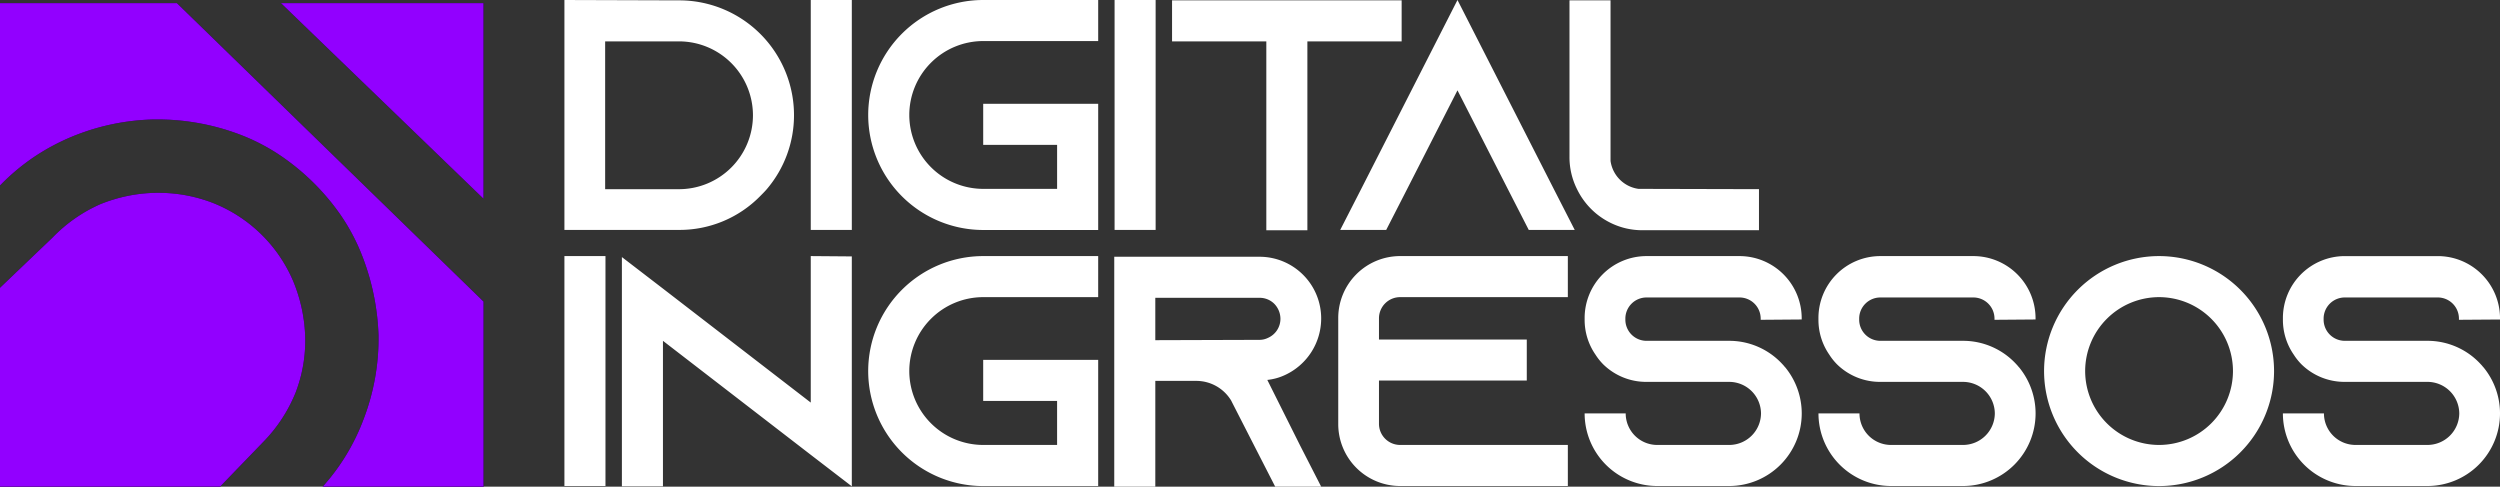
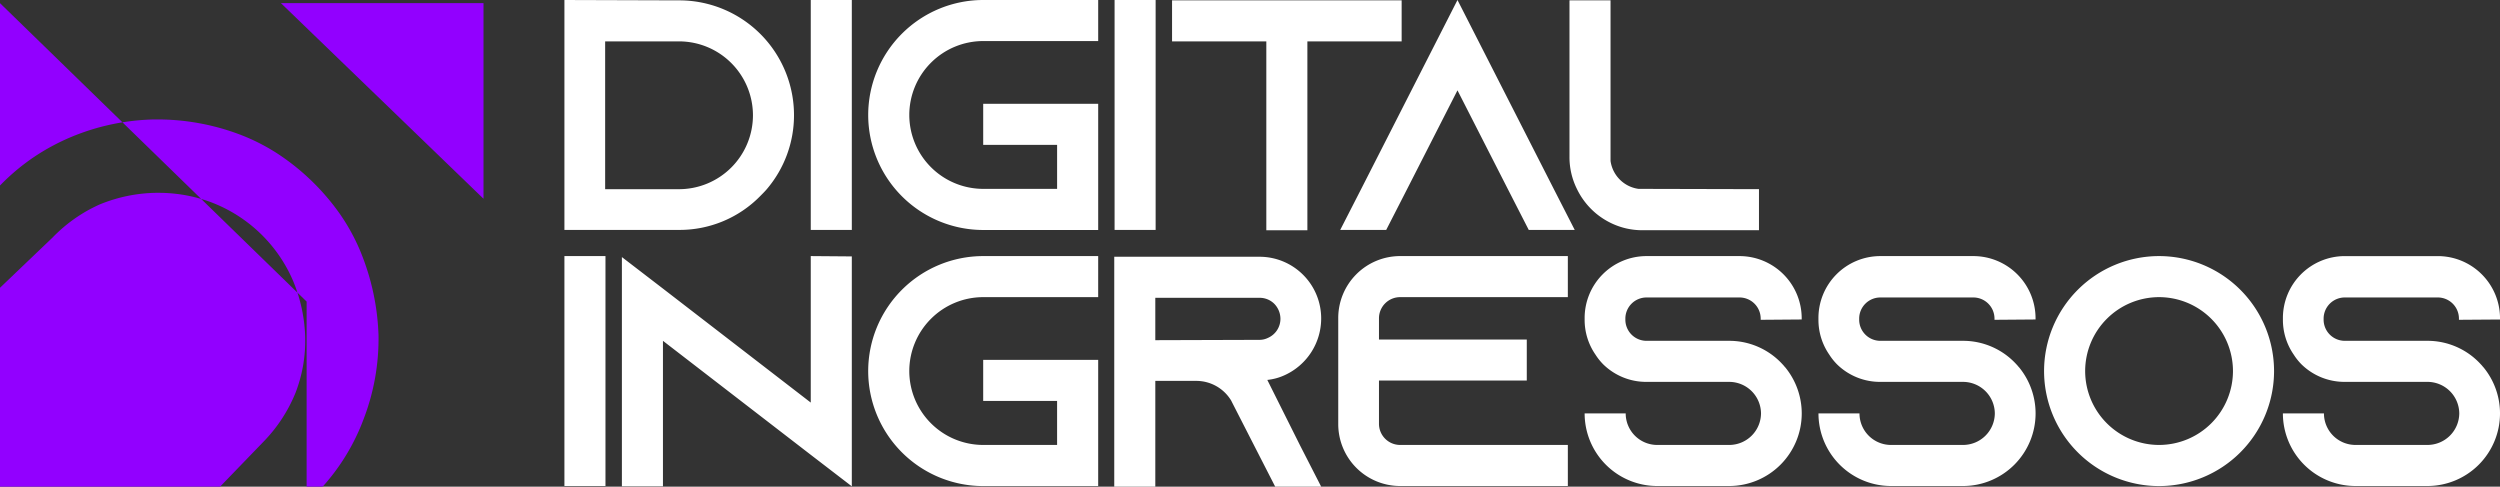
<svg xmlns="http://www.w3.org/2000/svg" id="Grupo_598" data-name="Grupo 598" width="310.886" height="60.518" viewBox="0 0 310.886 60.518">
  <rect x="0" y="0" width="310.886" height="60.518" fill="#333333" stroke="none" />
  <g id="DI_2_FECHADA" data-name="DI 2 FECHADA">
    <g id="Grupo_170" data-name="Grupo 170" transform="translate(70.188)">
      <path id="Caminho_104" data-name="Caminho 104" d="M3-42v28.591H17.3a14.037,14.037,0,0,0,10.048-4.207c.286-.286.572-.572.817-.858A14.177,14.177,0,0,0,31.55-27.7a14.276,14.276,0,0,0-14.3-14.255Zm5.065,5.146h9.19a9.2,9.2,0,0,1,9.19,9.19,9.2,9.2,0,0,1-9.19,9.19H8.065ZM38.739-13.409V-42H33.634v28.591ZM55.077-36.894h14.3V-42h-14.3a14.311,14.311,0,0,0-14.3,14.3,14.311,14.311,0,0,0,14.3,14.3h14.3V-29.093h-14.3v5.106h9.19v5.473h-9.19a9.2,9.2,0,0,1-9.19-9.19A9.2,9.2,0,0,1,55.077-36.894ZM76.52-13.409V-42H71.415v28.591Zm2.042-28.55v5.106H90.285v23.486h5.106V-36.854h11.722v-5.106Zm47.462,23.445L114.057-42,102.089-18.514l-2.614,5.106h5.718l2.614-5.106,6.249-12.253,6.249,12.253,2.614,5.106h5.718Zm10.538,0a4.072,4.072,0,0,1-3.472-3.472V-41.959h-5.106v19.483a8.881,8.881,0,0,0,.939,4,9.059,9.059,0,0,0,4.125,4.166,8.881,8.881,0,0,0,4,.939h14.5v-5.106Z" transform="translate(-3 42)" fill="#fff" />
      <path id="Caminho_103" data-name="Caminho 103" d="M494.058-13.409V-42h-5.106v28.591ZM519.586-42v18.217l-18.38-14.173L496.1-41.877v28.51h5.106V-31.462l18.38,14.173,5.105,3.921V-41.959Zm21.443,5.106h14.3V-42h-14.3a14.311,14.311,0,0,0-14.3,14.3,14.311,14.311,0,0,0,14.3,14.3h14.3V-29.093h-14.3v5.106h9.19v5.473h-9.19a9.2,9.2,0,0,1-9.19-9.19A9.2,9.2,0,0,1,541.03-36.894ZM576.36-26.6a6.82,6.82,0,0,0,2.206-.613,7.743,7.743,0,0,0,4.493-7.025,7.655,7.655,0,0,0-2.246-5.432,7.655,7.655,0,0,0-5.432-2.246H557.327v28.591h5.106V-26.479h5.106a5.061,5.061,0,0,1,4.33,2.451l.122.245,2.737,5.351,2.614,5.106h5.718l-2.614-5.106Zm-13.928-4.942v-5.269H575.38a2.572,2.572,0,0,1,1.838.735,2.694,2.694,0,0,1,.776,1.879,2.594,2.594,0,0,1-1.552,2.369,2.383,2.383,0,0,1-1.062.245Zm30.429-5.351h20.872V-42H592.861a7.7,7.7,0,0,0-7.679,7.72v13.152a7.7,7.7,0,0,0,7.679,7.72h20.872v-5.106H592.861a2.632,2.632,0,0,1-2.614-2.614V-26.52h18.38v-5.106h-18.38V-34.28A2.632,2.632,0,0,1,592.861-36.894Zm49.953,2.777v-.163a7.74,7.74,0,0,0-7.72-7.72H623.5a7.7,7.7,0,0,0-7.679,7.72v.163a7.589,7.589,0,0,0,1.348,4.37,7.16,7.16,0,0,0,.98,1.225,7.635,7.635,0,0,0,5.351,2.165h10.293a3.957,3.957,0,0,1,3.962,3.921,3.957,3.957,0,0,1-3.962,3.921h-8.945a3.922,3.922,0,0,1-3.921-3.921h-5.106a9.029,9.029,0,0,0,9.026,9.027h8.945a9.03,9.03,0,0,0,9.027-9.027,9.048,9.048,0,0,0-2.042-5.718c-.123-.123-.2-.245-.327-.368a8.968,8.968,0,0,0-6.658-2.941H623.5a2.632,2.632,0,0,1-2.614-2.614v-.163a2.632,2.632,0,0,1,2.614-2.614h11.6a2.632,2.632,0,0,1,2.614,2.614v.163Zm29.081,0v-.163a7.74,7.74,0,0,0-7.72-7.72h-11.6a7.7,7.7,0,0,0-7.679,7.72v.163a7.589,7.589,0,0,0,1.348,4.37,7.159,7.159,0,0,0,.98,1.225,7.636,7.636,0,0,0,5.351,2.165h10.293a3.957,3.957,0,0,1,3.962,3.921,3.957,3.957,0,0,1-3.962,3.921h-8.945A3.922,3.922,0,0,1,650-22.435H644.9a9.03,9.03,0,0,0,9.027,9.027h8.945a9.03,9.03,0,0,0,9.027-9.027,9.047,9.047,0,0,0-2.042-5.718c-.123-.123-.2-.245-.327-.368a8.968,8.968,0,0,0-6.658-2.941H652.576a2.632,2.632,0,0,1-2.614-2.614v-.163a2.632,2.632,0,0,1,2.614-2.614h11.6a2.633,2.633,0,0,1,2.614,2.614v.163ZM687.254-42a14.311,14.311,0,0,0-14.3,14.3,14.311,14.311,0,0,0,14.3,14.3,14.311,14.311,0,0,0,14.3-14.3A14.311,14.311,0,0,0,687.254-42Zm0,23.486a9.2,9.2,0,0,1-9.19-9.19,9.2,9.2,0,0,1,9.19-9.19,9.2,9.2,0,0,1,9.19,9.19A9.2,9.2,0,0,1,687.254-18.514Zm42.4-15.6v-.163a7.74,7.74,0,0,0-7.72-7.72h-11.6a7.7,7.7,0,0,0-7.679,7.72v.163A7.592,7.592,0,0,0,704-29.747a7.172,7.172,0,0,0,.98,1.225,7.636,7.636,0,0,0,5.351,2.165h10.293a3.957,3.957,0,0,1,3.962,3.921,3.957,3.957,0,0,1-3.962,3.921h-8.945a3.922,3.922,0,0,1-3.921-3.921h-5.105a9.03,9.03,0,0,0,9.027,9.027h8.945a9.03,9.03,0,0,0,9.027-9.027,9.047,9.047,0,0,0-2.042-5.718c-.123-.123-.2-.245-.327-.368a8.968,8.968,0,0,0-6.658-2.941H710.331a2.632,2.632,0,0,1-2.614-2.614v-.163a2.632,2.632,0,0,1,2.614-2.614h11.6a2.632,2.632,0,0,1,2.614,2.614v.163Z" transform="translate(-488.953 73.845)" fill="#fff" />
    </g>
-     <path id="Subtração_5" data-name="Subtração 5" d="M60.125,60.126h-20a26.27,26.27,0,0,0,5.094-8.408A27.859,27.859,0,0,0,47.071,41.3a29.915,29.915,0,0,0-2.218-10.346,24.965,24.965,0,0,0-2.557-4.7,28.778,28.778,0,0,0-7.86-7.591,24.966,24.966,0,0,0-4.785-2.391,28.97,28.97,0,0,0-9.97-1.811c-.164,0-.331,0-.5,0a28.278,28.278,0,0,0-10.3,2.169,27.335,27.335,0,0,0-4.72,2.546A26.805,26.805,0,0,0,0,22.679V0H22l38.13,37.109V60.126Zm-32.758,0H0V35.393l6.534-6.244a18.967,18.967,0,0,1,2.779-2.372,18.638,18.638,0,0,1,3.118-1.759,19.235,19.235,0,0,1,6.914-1.431l.347,0a18.678,18.678,0,0,1,6.613,1.192,18.051,18.051,0,0,1,10.168,9.819,19.668,19.668,0,0,1,1.478,6.865,18,18,0,0,1-1.189,6.96,18.866,18.866,0,0,1-3.97,6.087l-5.425,5.618ZM60.125,24.321,34.936,0H60.125V24.32Z" transform="translate(0 0.392)" />
-     <path id="Subtração_6" data-name="Subtração 6" d="M60.125,60.126h-20a26.27,26.27,0,0,0,5.094-8.408A27.859,27.859,0,0,0,47.071,41.3a29.915,29.915,0,0,0-2.218-10.346,24.965,24.965,0,0,0-2.557-4.7,28.778,28.778,0,0,0-7.86-7.591,24.966,24.966,0,0,0-4.785-2.391,28.97,28.97,0,0,0-9.97-1.811c-.164,0-.331,0-.5,0a28.278,28.278,0,0,0-10.3,2.169,27.335,27.335,0,0,0-4.72,2.546A26.805,26.805,0,0,0,0,22.679V0H22l38.13,37.109V60.126Zm-32.758,0H0V35.393l6.534-6.244a18.967,18.967,0,0,1,2.779-2.372,18.638,18.638,0,0,1,3.118-1.759,19.235,19.235,0,0,1,6.914-1.431l.347,0a18.678,18.678,0,0,1,6.613,1.192,18.051,18.051,0,0,1,10.168,9.819,19.668,19.668,0,0,1,1.478,6.865,18,18,0,0,1-1.189,6.96,18.866,18.866,0,0,1-3.97,6.087l-5.425,5.618ZM60.125,24.321,34.936,0H60.125V24.32Z" transform="translate(0 0.392)" fill="#9200ff" />
+     <path id="Subtração_6" data-name="Subtração 6" d="M60.125,60.126h-20a26.27,26.27,0,0,0,5.094-8.408A27.859,27.859,0,0,0,47.071,41.3a29.915,29.915,0,0,0-2.218-10.346,24.965,24.965,0,0,0-2.557-4.7,28.778,28.778,0,0,0-7.86-7.591,24.966,24.966,0,0,0-4.785-2.391,28.97,28.97,0,0,0-9.97-1.811c-.164,0-.331,0-.5,0a28.278,28.278,0,0,0-10.3,2.169,27.335,27.335,0,0,0-4.72,2.546A26.805,26.805,0,0,0,0,22.679V0l38.13,37.109V60.126Zm-32.758,0H0V35.393l6.534-6.244a18.967,18.967,0,0,1,2.779-2.372,18.638,18.638,0,0,1,3.118-1.759,19.235,19.235,0,0,1,6.914-1.431l.347,0a18.678,18.678,0,0,1,6.613,1.192,18.051,18.051,0,0,1,10.168,9.819,19.668,19.668,0,0,1,1.478,6.865,18,18,0,0,1-1.189,6.96,18.866,18.866,0,0,1-3.97,6.087l-5.425,5.618ZM60.125,24.321,34.936,0H60.125V24.32Z" transform="translate(0 0.392)" fill="#9200ff" />
  </g>
</svg>